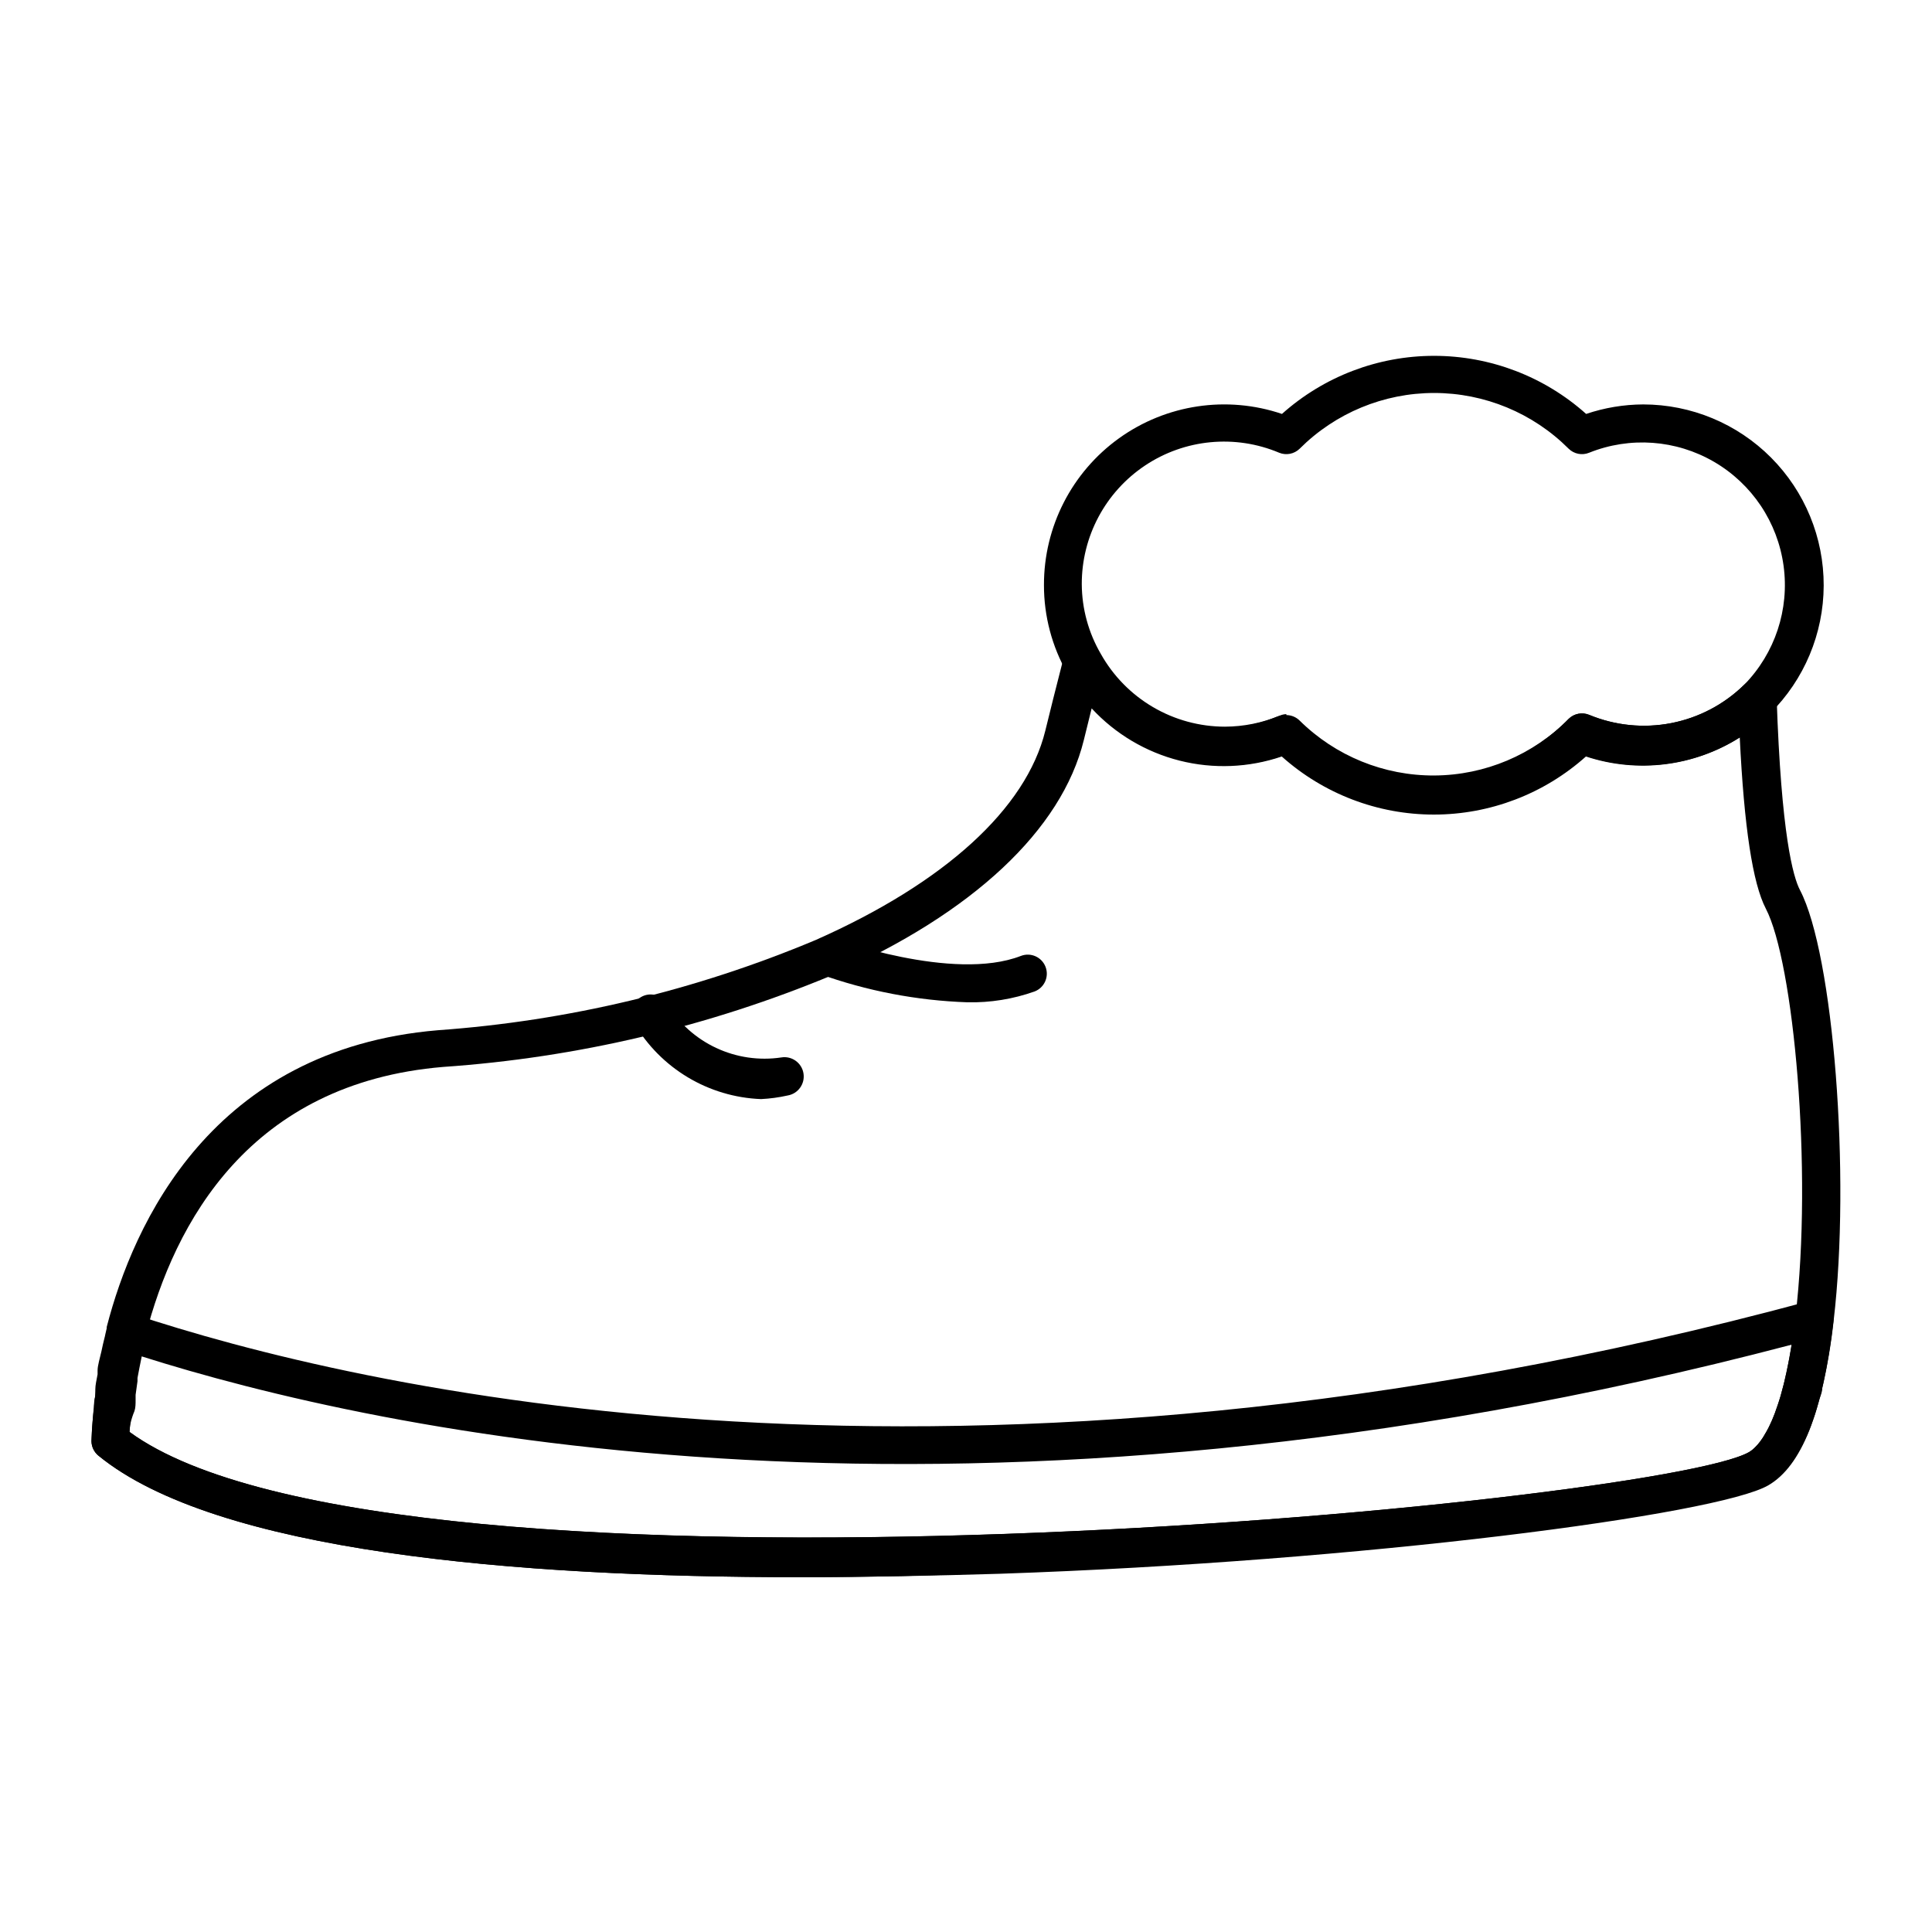
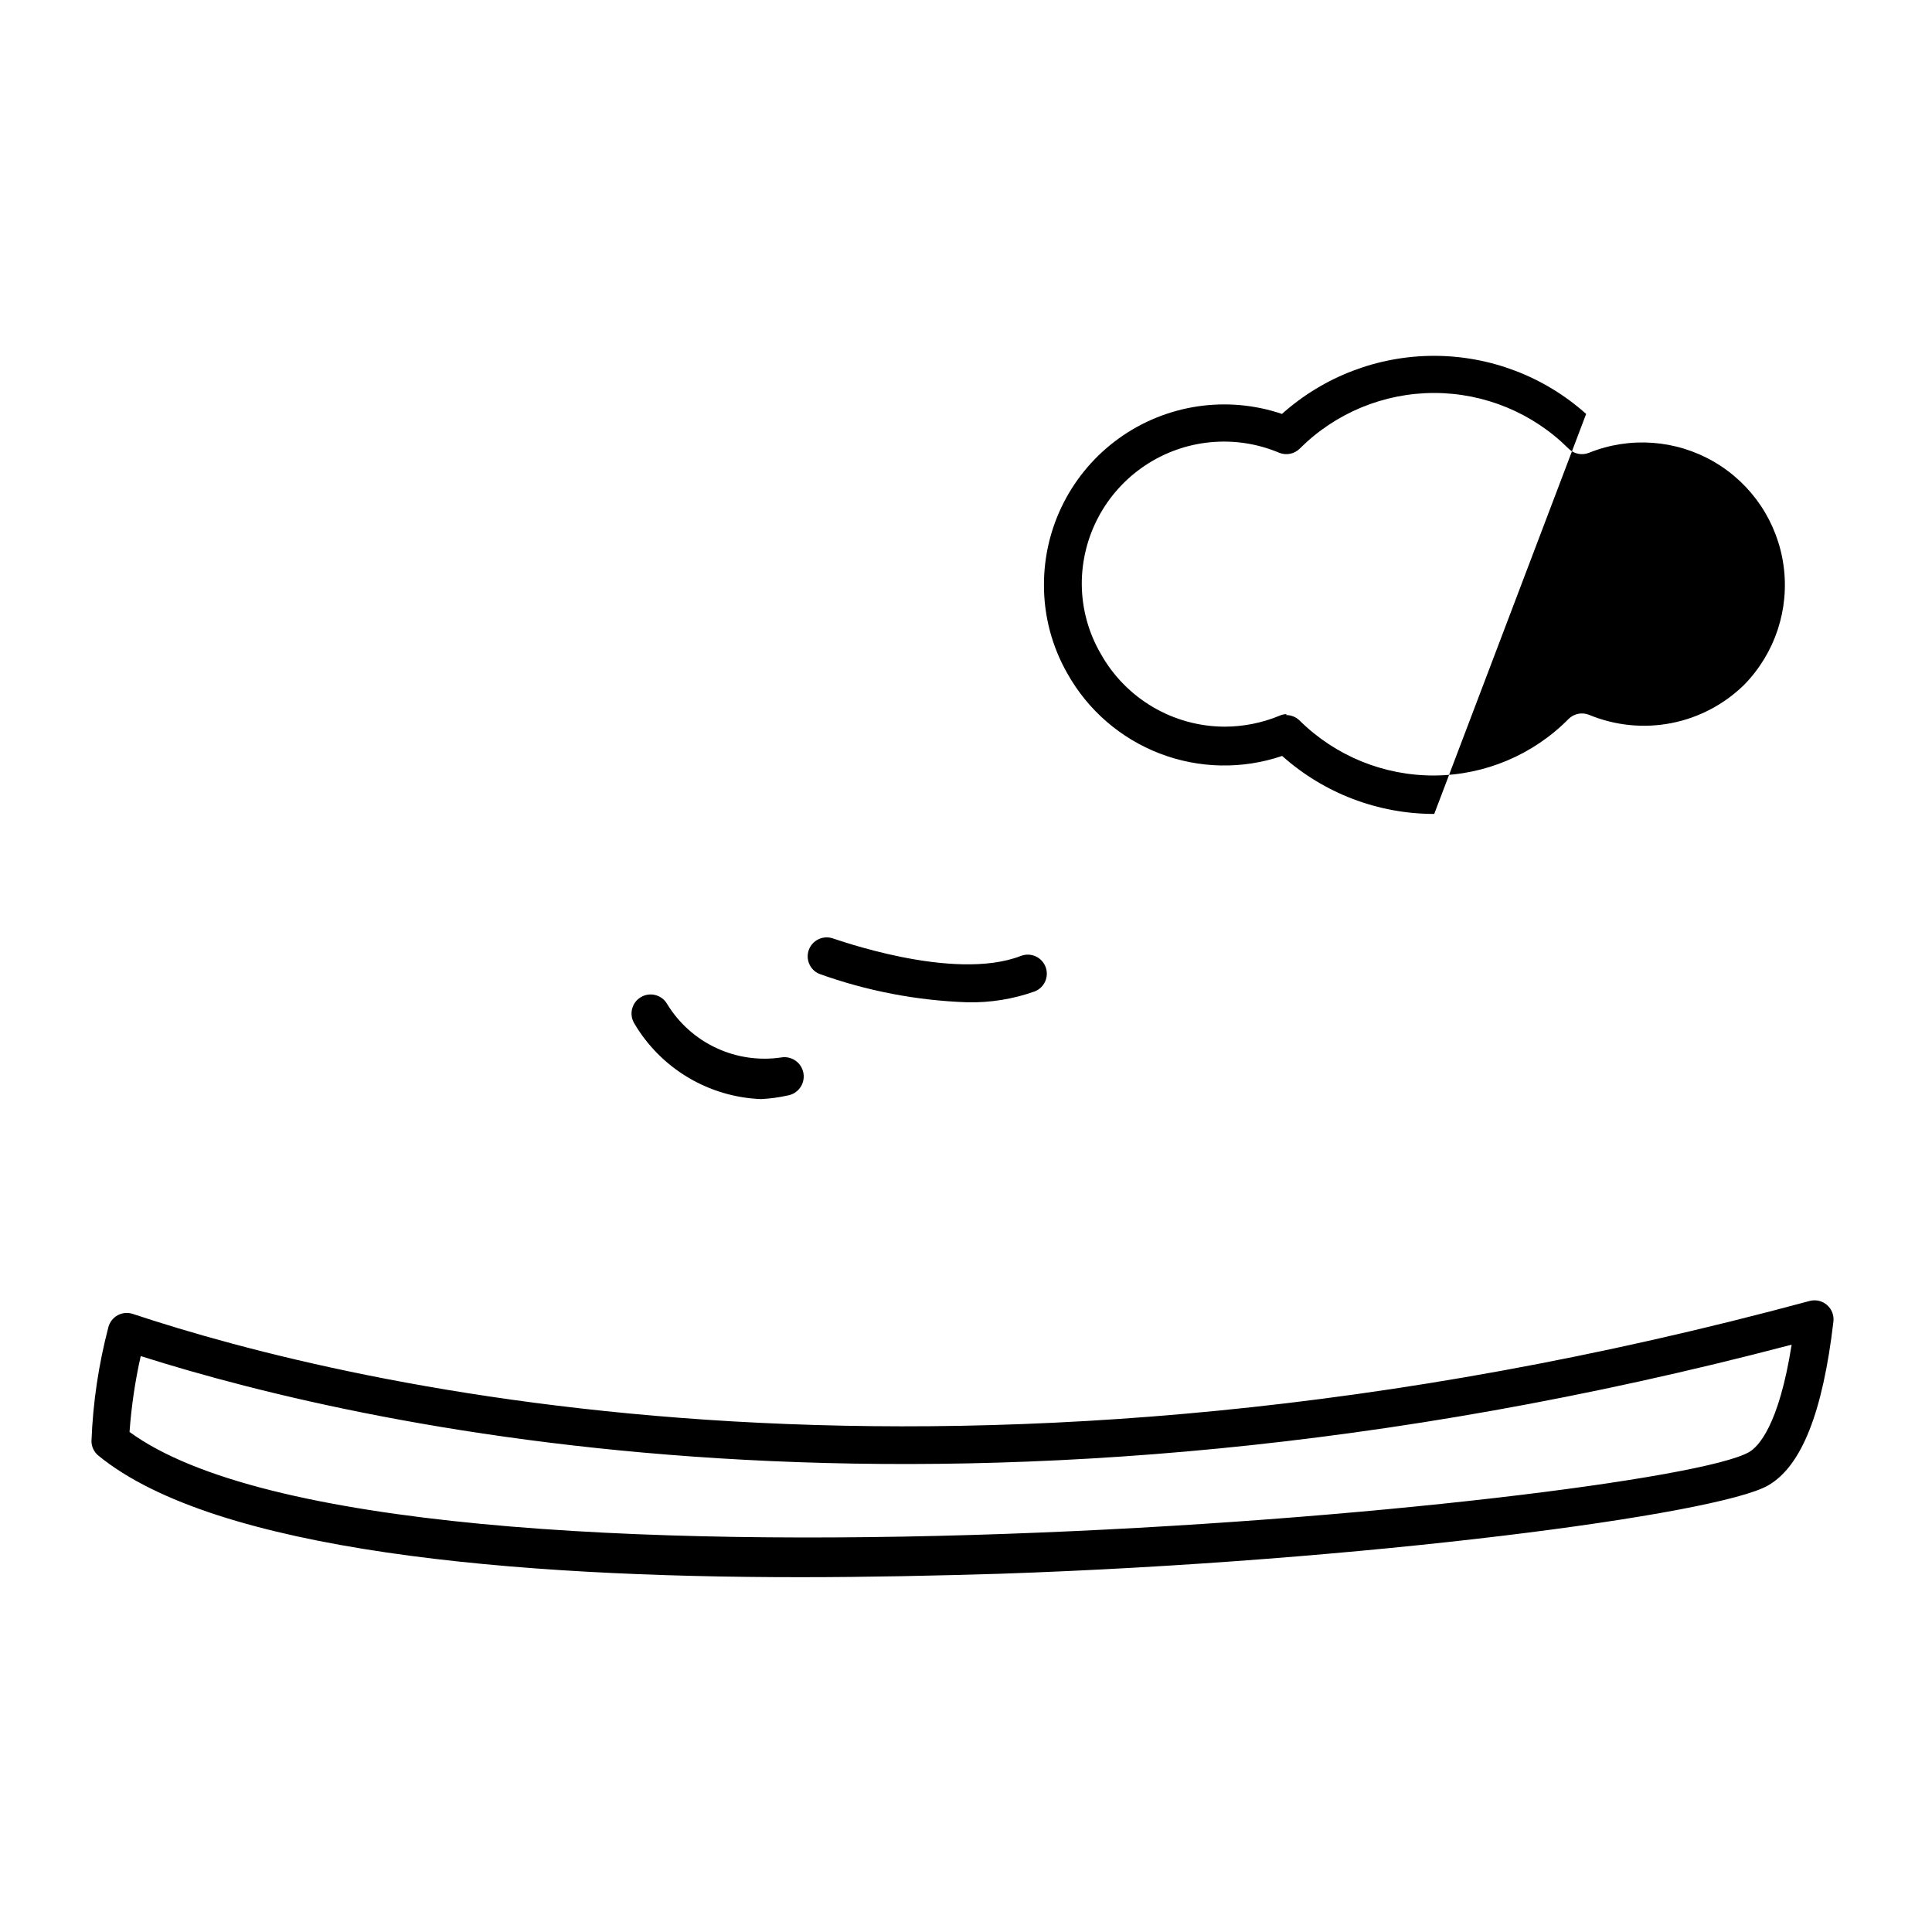
<svg xmlns="http://www.w3.org/2000/svg" fill="#000000" width="800px" height="800px" version="1.1" viewBox="144 144 512 512">
  <g>
    <path d="m355.96 561.97c-75.57 0-154.72-6.75-185.86-32.195v0.004c-1.156-0.941-1.84-2.34-1.863-3.832 0.387-10.207 1.891-20.344 4.484-30.227 0.348-1.348 1.238-2.492 2.461-3.16s2.664-0.801 3.988-0.367c58.191 19.348 217.95 57.785 444.41-3.426 1.609-0.426 3.324-0.031 4.586 1.059 1.258 1.086 1.898 2.727 1.711 4.383-2.82 24.133-8.465 38.34-17.281 43.43-13.402 7.758-107.26 20.152-203.64 23.426-16.926 0.504-34.863 0.906-53 0.906zm-177.64-38.492c70.031 51.238 405.46 19.043 429.2 5.34 2.367-1.359 7.859-6.801 11.285-28.465-218.8 57.488-374.99 22.875-437.51 3.023-1.488 6.617-2.481 13.34-2.969 20.102z" />
    <path d="m345.69 435.27c-13.922-0.531-26.613-8.129-33.652-20.152-1.395-2.422-0.559-5.512 1.863-6.902 2.418-1.391 5.512-0.559 6.902 1.863 3.09 5.066 7.606 9.113 12.98 11.629 5.379 2.519 11.375 3.398 17.246 2.527 2.785-0.473 5.422 1.402 5.894 4.184s-1.398 5.422-4.18 5.894c-2.32 0.52-4.68 0.84-7.055 0.957z" />
    <path d="m400.4 409.62c-13.43-0.457-26.707-3.004-39.348-7.559-2.445-1.074-3.621-3.875-2.688-6.375 0.938-2.5 3.664-3.836 6.215-3.043 0.301 0 31.941 11.688 49.977 4.684 2.602-1 5.523 0.297 6.523 2.898 1.004 2.602-0.293 5.519-2.894 6.523-5.707 2.027-11.734 3-17.785 2.871z" />
-     <path d="m524.09 359.7c-14.867 0.008-29.215-5.465-40.305-15.367-10.547 3.582-22.02 3.359-32.418-0.637-10.402-3.992-19.074-11.504-24.512-21.23-4.074-7.133-6.211-15.211-6.195-23.426-0.035-15.41 7.367-29.891 19.883-38.887 12.512-8.992 28.598-11.398 43.191-6.457 11.086-9.914 25.434-15.395 40.305-15.395s29.223 5.481 40.305 15.395c4.871-1.645 9.977-2.496 15.117-2.519 12.715 0.008 24.91 5.074 33.883 14.086 8.977 9.012 13.996 21.223 13.953 33.941-0.043 12.715-5.148 24.895-14.184 33.844-6.316 6.211-14.234 10.555-22.867 12.547-8.633 1.992-17.652 1.555-26.051-1.262-11.039 9.855-25.309 15.324-40.105 15.367zm-39.195-26.199c1.32 0.004 2.59 0.531 3.527 1.461 9.508 9.398 22.367 14.633 35.738 14.551 13.371-0.086 26.16-5.484 35.551-15.004 1.438-1.41 3.578-1.824 5.441-1.059 6.883 2.848 14.449 3.606 21.762 2.184 7.309-1.426 14.039-4.973 19.348-10.195 8.137-8.332 11.977-19.949 10.406-31.488-1.57-11.543-8.371-21.711-18.438-27.57-10.066-5.856-22.273-6.742-33.078-2.406-1.863 0.77-4.004 0.352-5.441-1.059-9.449-9.457-22.273-14.773-35.645-14.773s-26.195 5.316-35.645 14.773c-1.441 1.41-3.578 1.828-5.441 1.059-11.656-4.902-24.992-3.633-35.516 3.383-10.52 7.016-16.824 18.836-16.781 31.48 0.039 6.484 1.777 12.84 5.039 18.441 3.277 5.848 8.051 10.719 13.832 14.109 5.781 3.391 12.363 5.184 19.066 5.188 4.981-0.02 9.91-1.012 14.512-2.922 0.559-0.242 1.152-0.379 1.762-0.406z" />
-     <path d="m355.91 561.97c-75.57 0-154.67-6.75-185.8-32.195v0.004c-1.156-0.941-1.84-2.34-1.863-3.832 0 0 0-3.426 0.656-8.766 0-0.906 0-2.016 0.352-3.176v-0.957-0.805c0-1.211 0.352-2.621 0.605-4.031v0.004c-0.02-0.336-0.02-0.676 0-1.008 0-1.359 0.605-3.223 1.008-5.039 0.402-1.812 0.453-2.168 0.707-3.125 0.25-0.957 0.25-1.008 0.352-1.512l0.352-1.512v-0.352c7.055-27.355 27.859-73.605 87.762-78.645 34.469-2.461 68.301-10.547 100.16-23.93 34.109-15.113 55.723-34.762 60.809-55.418 1.211-5.039 2.871-11.539 4.734-18.844 0.516-1.992 2.188-3.473 4.227-3.738s4.035 0.734 5.043 2.527c3.277 5.836 8.043 10.695 13.816 14.078 5.773 3.379 12.344 5.164 19.035 5.168 4.981-0.016 9.91-1.012 14.508-2.922 1.863-0.766 4.004-0.352 5.441 1.059 9.539 9.578 22.531 14.926 36.051 14.828 13.523-0.094 26.438-5.617 35.844-15.332 1.438-1.41 3.578-1.824 5.441-1.059 6.883 2.848 14.449 3.606 21.762 2.184 7.309-1.426 14.039-4.973 19.348-10.195 1.426-1.398 3.547-1.824 5.402-1.082 1.855 0.742 3.094 2.512 3.164 4.508 1.211 36.375 4.383 47.609 6.195 51.035 8.867 16.977 13.453 75.57 8.918 114.06v0.004c-0.656 6.031-1.664 12.02-3.023 17.934 0 1.008-0.453 2.016-0.754 2.922-0.301 0.906-0.805 2.973-1.309 4.383l-0.906 2.57h-0.004c-0.633 1.723-1.375 3.406-2.215 5.039-0.352 0.707-0.754 1.41-1.211 2.117v-0.004c-1.473 2.723-3.457 5.137-5.844 7.106-0.637 0.504-1.309 0.957-2.016 1.359-13.352 7.707-107.21 19.902-203.59 23.375-17.027 0.809-35.016 1.211-53.152 1.211zm-177.59-38.492c70.031 51.289 405.46 19.043 429.2 5.34l0.805-0.555v0.004c1.398-1.203 2.559-2.656 3.426-4.285 0.312-0.488 0.598-0.992 0.855-1.512 0.676-1.301 1.262-2.648 1.766-4.027l0.855-2.469c0.402-1.109 0.754-2.367 1.109-3.777 0.352-1.41 0.453-1.613 0.605-2.367l-0.004-0.004c1.289-5.547 2.246-11.164 2.875-16.828 4.637-39.145-0.504-94.16-7.859-108.22-3.477-6.699-5.742-21.613-6.902-45.344v0.004c-12.145 7.703-27.105 9.555-40.762 5.039-11.082 9.914-25.434 15.395-40.305 15.395s-29.219-5.481-40.305-15.395c-8.73 2.977-18.137 3.359-27.078 1.098-8.945-2.266-17.039-7.074-23.301-13.848-0.754 3.074-1.461 5.894-2.066 8.363-5.844 23.832-29.473 45.949-66.504 62.27v0.004c-32.867 13.695-67.754 21.934-103.28 24.383-51.238 4.281-71.188 41.211-78.945 71.391v1.309c0 0.605-0.301 1.211-0.453 1.762-0.152 0.555-0.352 1.512-0.504 2.316-0.453 2.168-0.805 3.981-1.109 5.644v0.855l-0.504 3.629v0.754 0.004c0.012 0.184 0.012 0.371 0 0.555 0 1.059 0 2.066-0.301 2.973-0.957 2.316-1.309 4.18-1.309 5.539z" />
+     <path d="m524.09 359.7c-14.867 0.008-29.215-5.465-40.305-15.367-10.547 3.582-22.02 3.359-32.418-0.637-10.402-3.992-19.074-11.504-24.512-21.23-4.074-7.133-6.211-15.211-6.195-23.426-0.035-15.41 7.367-29.891 19.883-38.887 12.512-8.992 28.598-11.398 43.191-6.457 11.086-9.914 25.434-15.395 40.305-15.395s29.223 5.481 40.305 15.395zm-39.195-26.199c1.32 0.004 2.59 0.531 3.527 1.461 9.508 9.398 22.367 14.633 35.738 14.551 13.371-0.086 26.16-5.484 35.551-15.004 1.438-1.41 3.578-1.824 5.441-1.059 6.883 2.848 14.449 3.606 21.762 2.184 7.309-1.426 14.039-4.973 19.348-10.195 8.137-8.332 11.977-19.949 10.406-31.488-1.57-11.543-8.371-21.711-18.438-27.57-10.066-5.856-22.273-6.742-33.078-2.406-1.863 0.77-4.004 0.352-5.441-1.059-9.449-9.457-22.273-14.773-35.645-14.773s-26.195 5.316-35.645 14.773c-1.441 1.41-3.578 1.828-5.441 1.059-11.656-4.902-24.992-3.633-35.516 3.383-10.52 7.016-16.824 18.836-16.781 31.48 0.039 6.484 1.777 12.84 5.039 18.441 3.277 5.848 8.051 10.719 13.832 14.109 5.781 3.391 12.363 5.184 19.066 5.188 4.981-0.02 9.91-1.012 14.512-2.922 0.559-0.242 1.152-0.379 1.762-0.406z" />
  </g>
</svg>